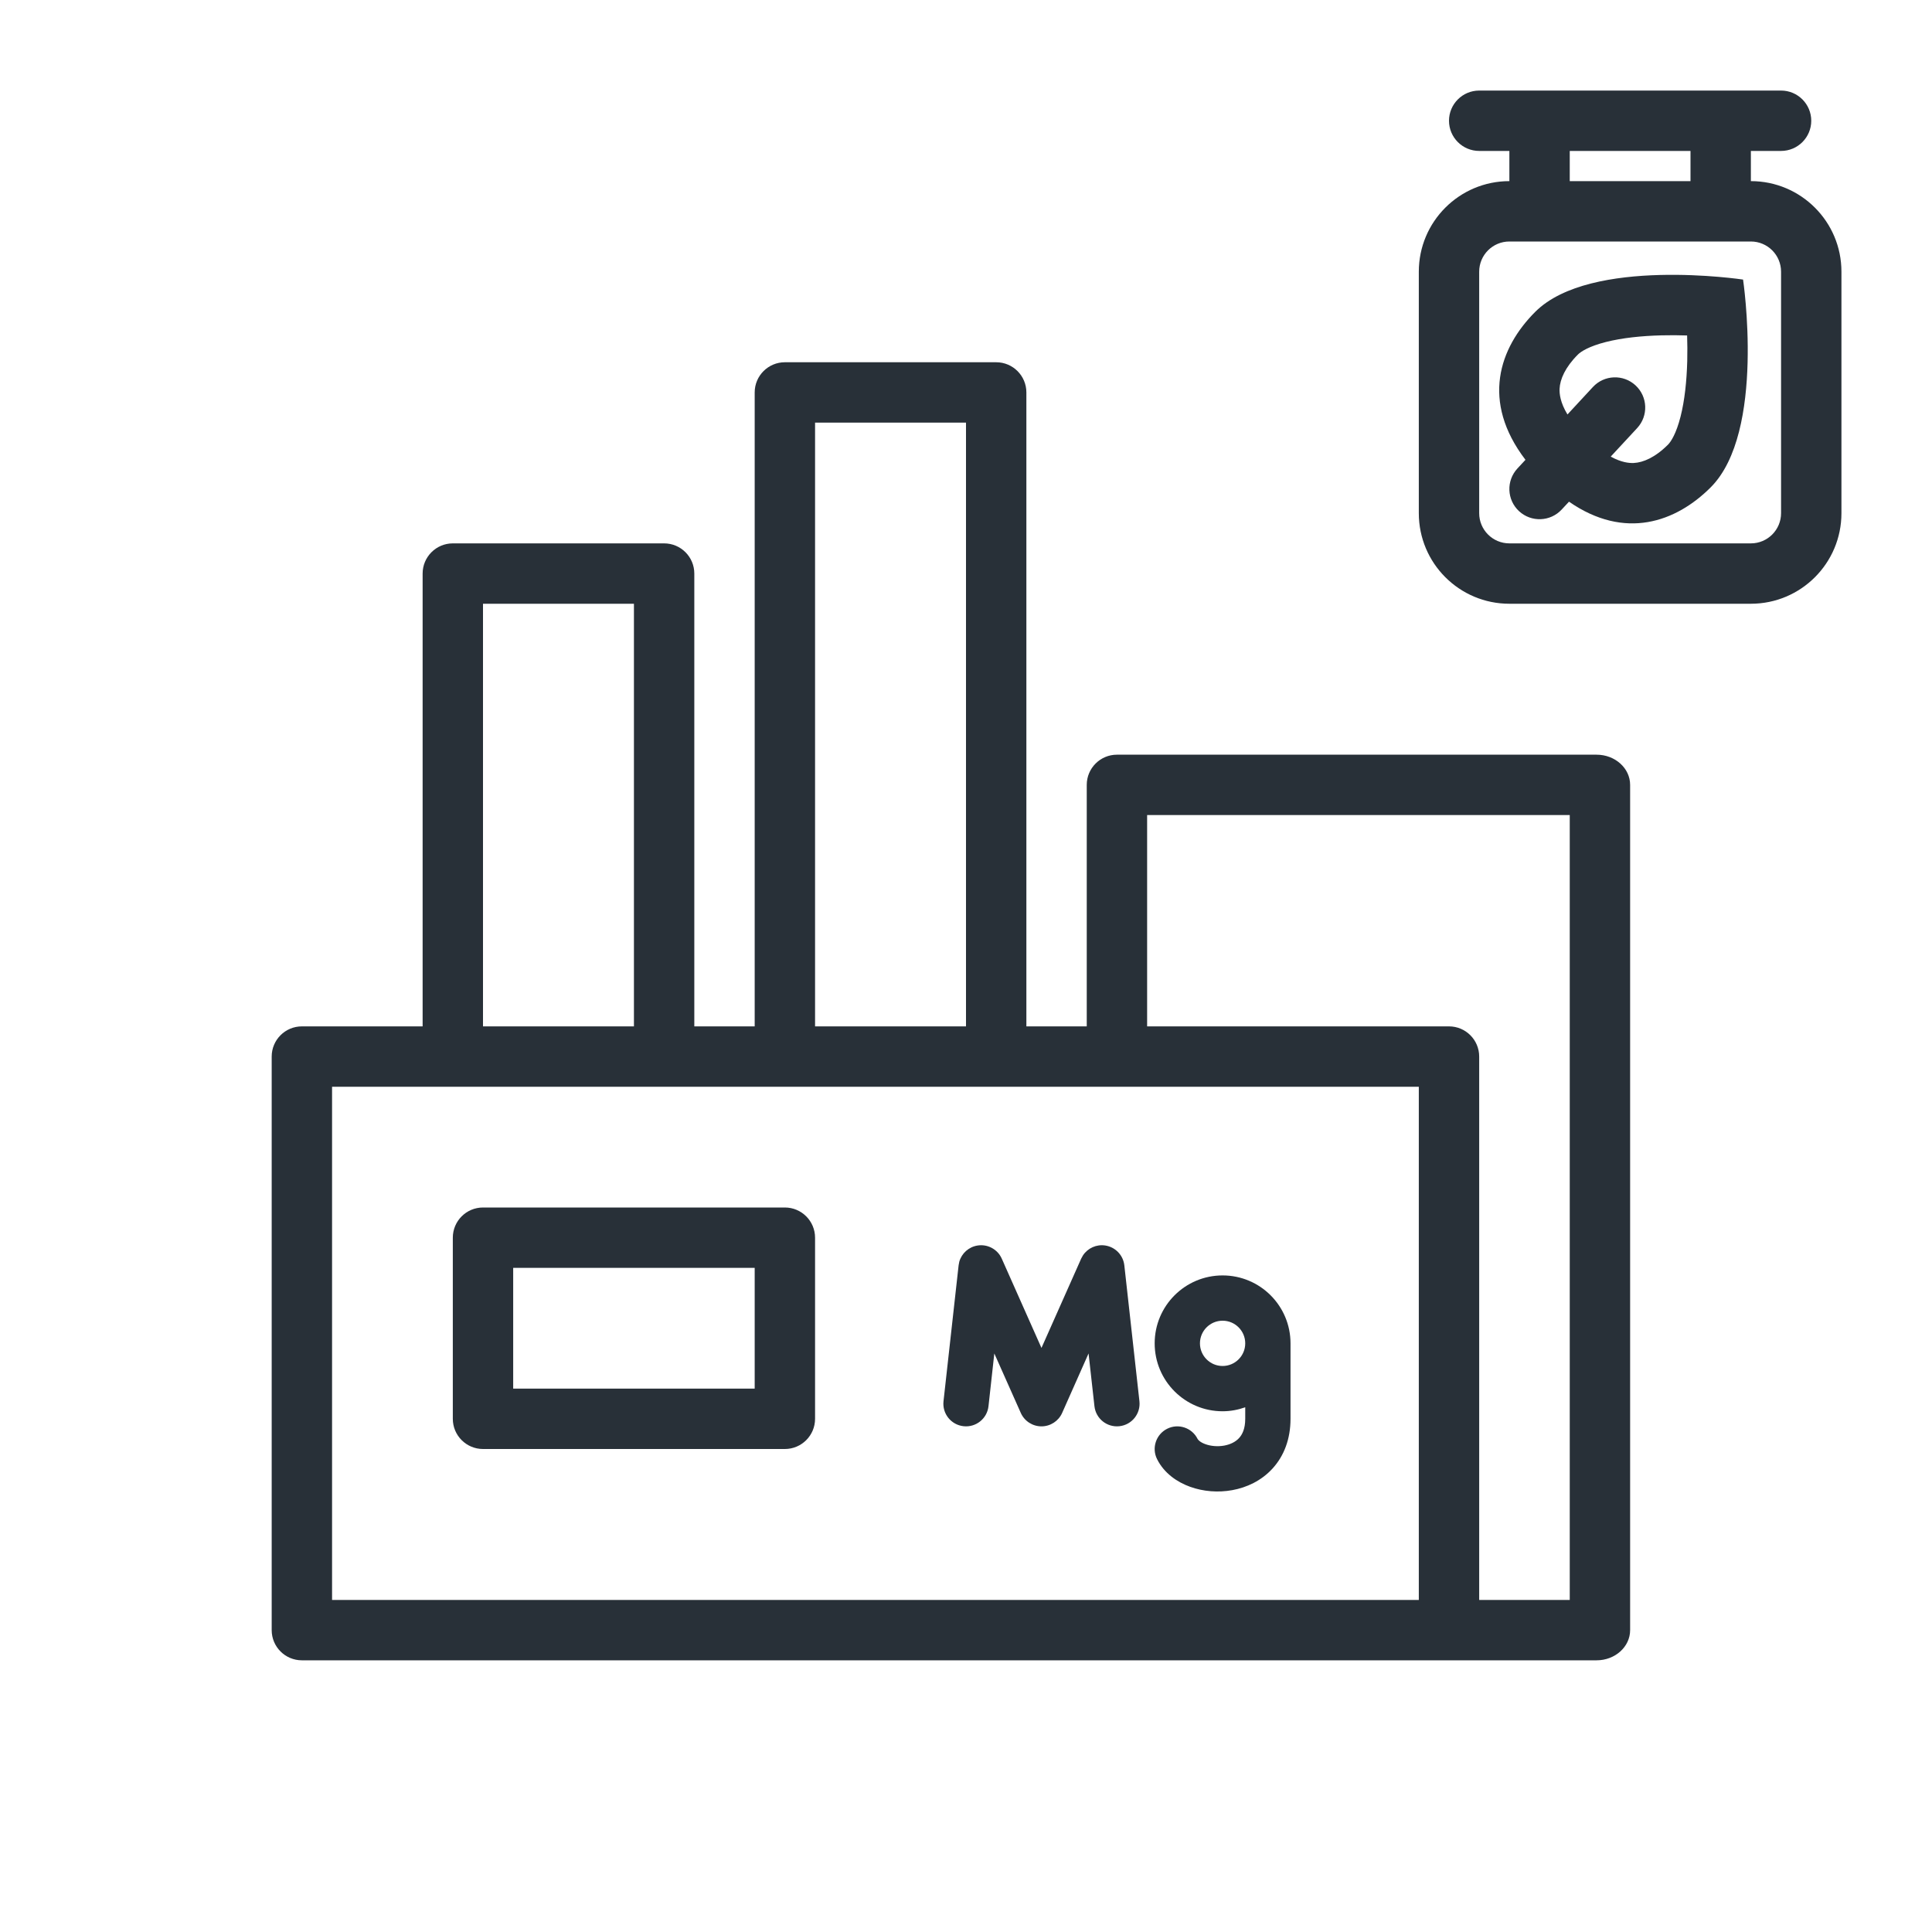
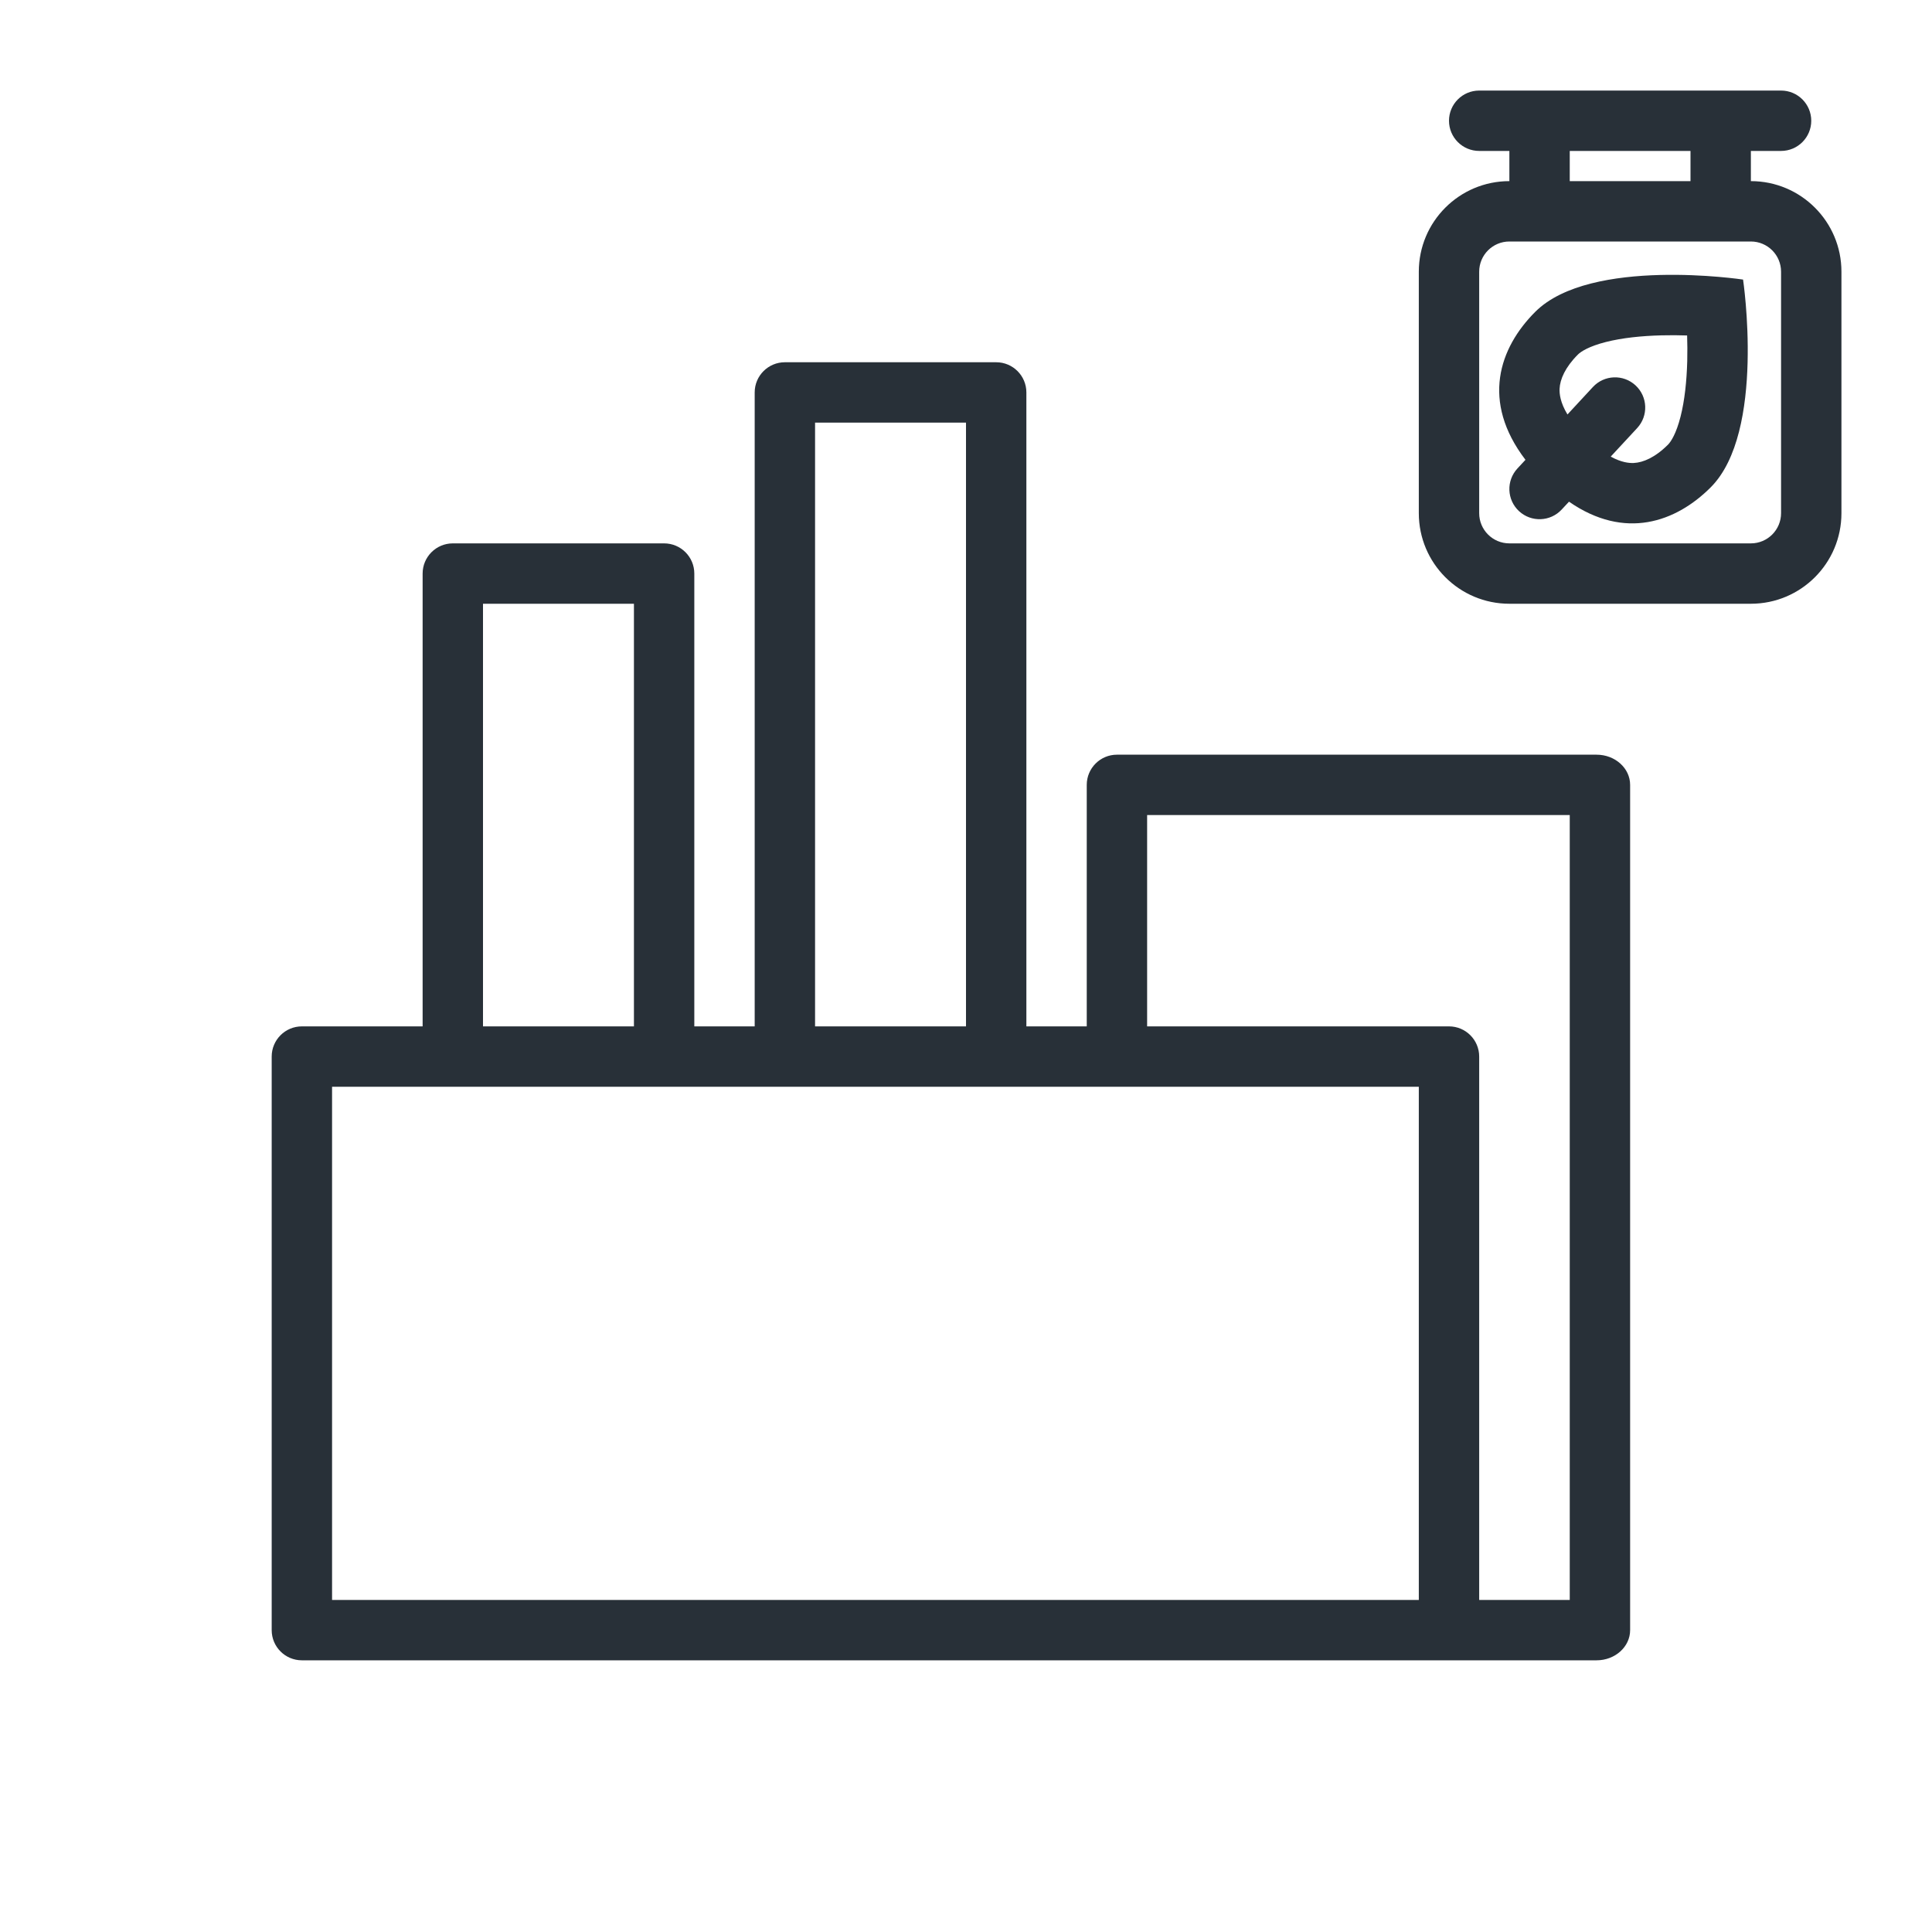
<svg xmlns="http://www.w3.org/2000/svg" width="64" height="64" viewBox="0 0 64 64" fill="none">
-   <path fill-rule="evenodd" clip-rule="evenodd" d="M16 40C15.448 40 15 40.448 15 41L15 47C15 47.552 15.448 48 16 48L26 48C26.552 48 27 47.552 27 47L27 41C27 40.448 26.552 40 26 40L16 40ZM17 42L17 46L25 46L25 42L17 42Z" fill="#283038" />
-   <path d="M41.25 44.5C41.25 44.086 40.914 43.75 40.5 43.75C40.086 43.75 39.75 44.086 39.75 44.5C39.75 44.914 40.086 45.25 40.5 45.25C40.914 45.25 41.25 44.914 41.25 44.5ZM36.615 41.259C36.95 41.311 37.208 41.581 37.245 41.917L37.745 46.417C37.791 46.829 37.495 47.199 37.083 47.245C36.671 47.291 36.301 46.995 36.255 46.583L36.06 44.835L35.185 46.805C35.065 47.075 34.796 47.25 34.5 47.25C34.204 47.25 33.935 47.075 33.815 46.805L32.938 44.835L32.745 46.583C32.699 46.995 32.329 47.291 31.917 47.245C31.505 47.199 31.209 46.829 31.255 46.417L31.755 41.917L31.778 41.794C31.858 41.516 32.092 41.304 32.385 41.259C32.719 41.207 33.048 41.386 33.185 41.695L34.5 44.652L35.815 41.695L35.875 41.586C36.035 41.345 36.322 41.213 36.615 41.259ZM42.75 47C42.75 47.666 42.537 48.227 42.156 48.645C41.783 49.055 41.295 49.277 40.821 49.363C40.351 49.449 39.858 49.408 39.427 49.253C39.003 49.101 38.566 48.809 38.329 48.335C38.144 47.965 38.295 47.514 38.665 47.329C39.035 47.144 39.486 47.295 39.671 47.665C39.684 47.692 39.749 47.775 39.933 47.841C40.111 47.905 40.337 47.926 40.554 47.887C40.767 47.848 40.936 47.758 41.047 47.636C41.15 47.523 41.25 47.334 41.25 47V46.618C41.015 46.701 40.763 46.75 40.5 46.75C39.257 46.75 38.25 45.743 38.25 44.5C38.25 43.257 39.257 42.25 40.5 42.25C41.743 42.25 42.75 43.257 42.75 44.5V47Z" fill="#283038" />
  <path fill-rule="evenodd" clip-rule="evenodd" d="M10 55C9.448 55 9 54.552 9 54L9 35C9 34.448 9.448 34 10 34H14L14 19C14 18.448 14.448 18 15 18H22C22.552 18 23 18.448 23 19V34H25L25 13C25 12.448 25.448 12 26 12H33C33.552 12 34 12.448 34 13V34H36V26C36 25.448 36.448 25 37 25L52.889 25C53.502 25 54 25.448 54 26V54C54 54.552 53.502 55 52.889 55L10 55ZM38 34H48C48.552 34 49 34.448 49 35V53H52V27L38 27V34ZM47 53V36H11L11 53L47 53ZM32 34V14H27V34H32ZM21 34V20H16V34H21Z" fill="#283038" />
  <path fill-rule="evenodd" clip-rule="evenodd" d="M50.857 10.33C49.664 11.522 49.052 13.294 50.533 15.232L50.266 15.52C49.891 15.925 49.915 16.558 50.32 16.933C50.725 17.308 51.358 17.284 51.733 16.879L51.975 16.619C53.829 17.903 55.518 17.294 56.668 16.145C58.499 14.315 57.741 9.261 57.741 9.261C57.741 9.261 52.688 8.5 50.857 10.33ZM54.12 15.337C54.429 15.322 54.827 15.157 55.254 14.73C55.354 14.63 55.527 14.363 55.67 13.803C55.806 13.268 55.874 12.626 55.892 11.964C55.899 11.668 55.897 11.381 55.888 11.113C55.62 11.104 55.333 11.101 55.037 11.109C54.376 11.126 53.733 11.193 53.198 11.329C52.638 11.471 52.37 11.645 52.271 11.744C51.844 12.171 51.678 12.569 51.663 12.878C51.656 13.046 51.684 13.332 51.924 13.73L52.767 12.82C53.142 12.415 53.775 12.391 54.18 12.767C54.585 13.142 54.609 13.775 54.234 14.18L53.357 15.126C53.709 15.319 53.965 15.344 54.12 15.337Z" fill="#283038" />
  <path fill-rule="evenodd" clip-rule="evenodd" d="M48 4C48 3.448 48.448 3 49 3H59C59.552 3 60 3.448 60 4C60 4.552 59.552 5 59 5H58V6C59.657 6 61 7.343 61 9V17C61 18.657 59.657 20 58 20H50C48.343 20 47 18.657 47 17V9C47 7.343 48.343 6 50 6V5H49C48.448 5 48 4.552 48 4ZM52 5V6H56V5H52ZM50 8C49.448 8 49 8.448 49 9V17C49 17.552 49.448 18 50 18H58C58.552 18 59 17.552 59 17V9C59 8.448 58.552 8 58 8H50Z" fill="#283038" />
</svg>